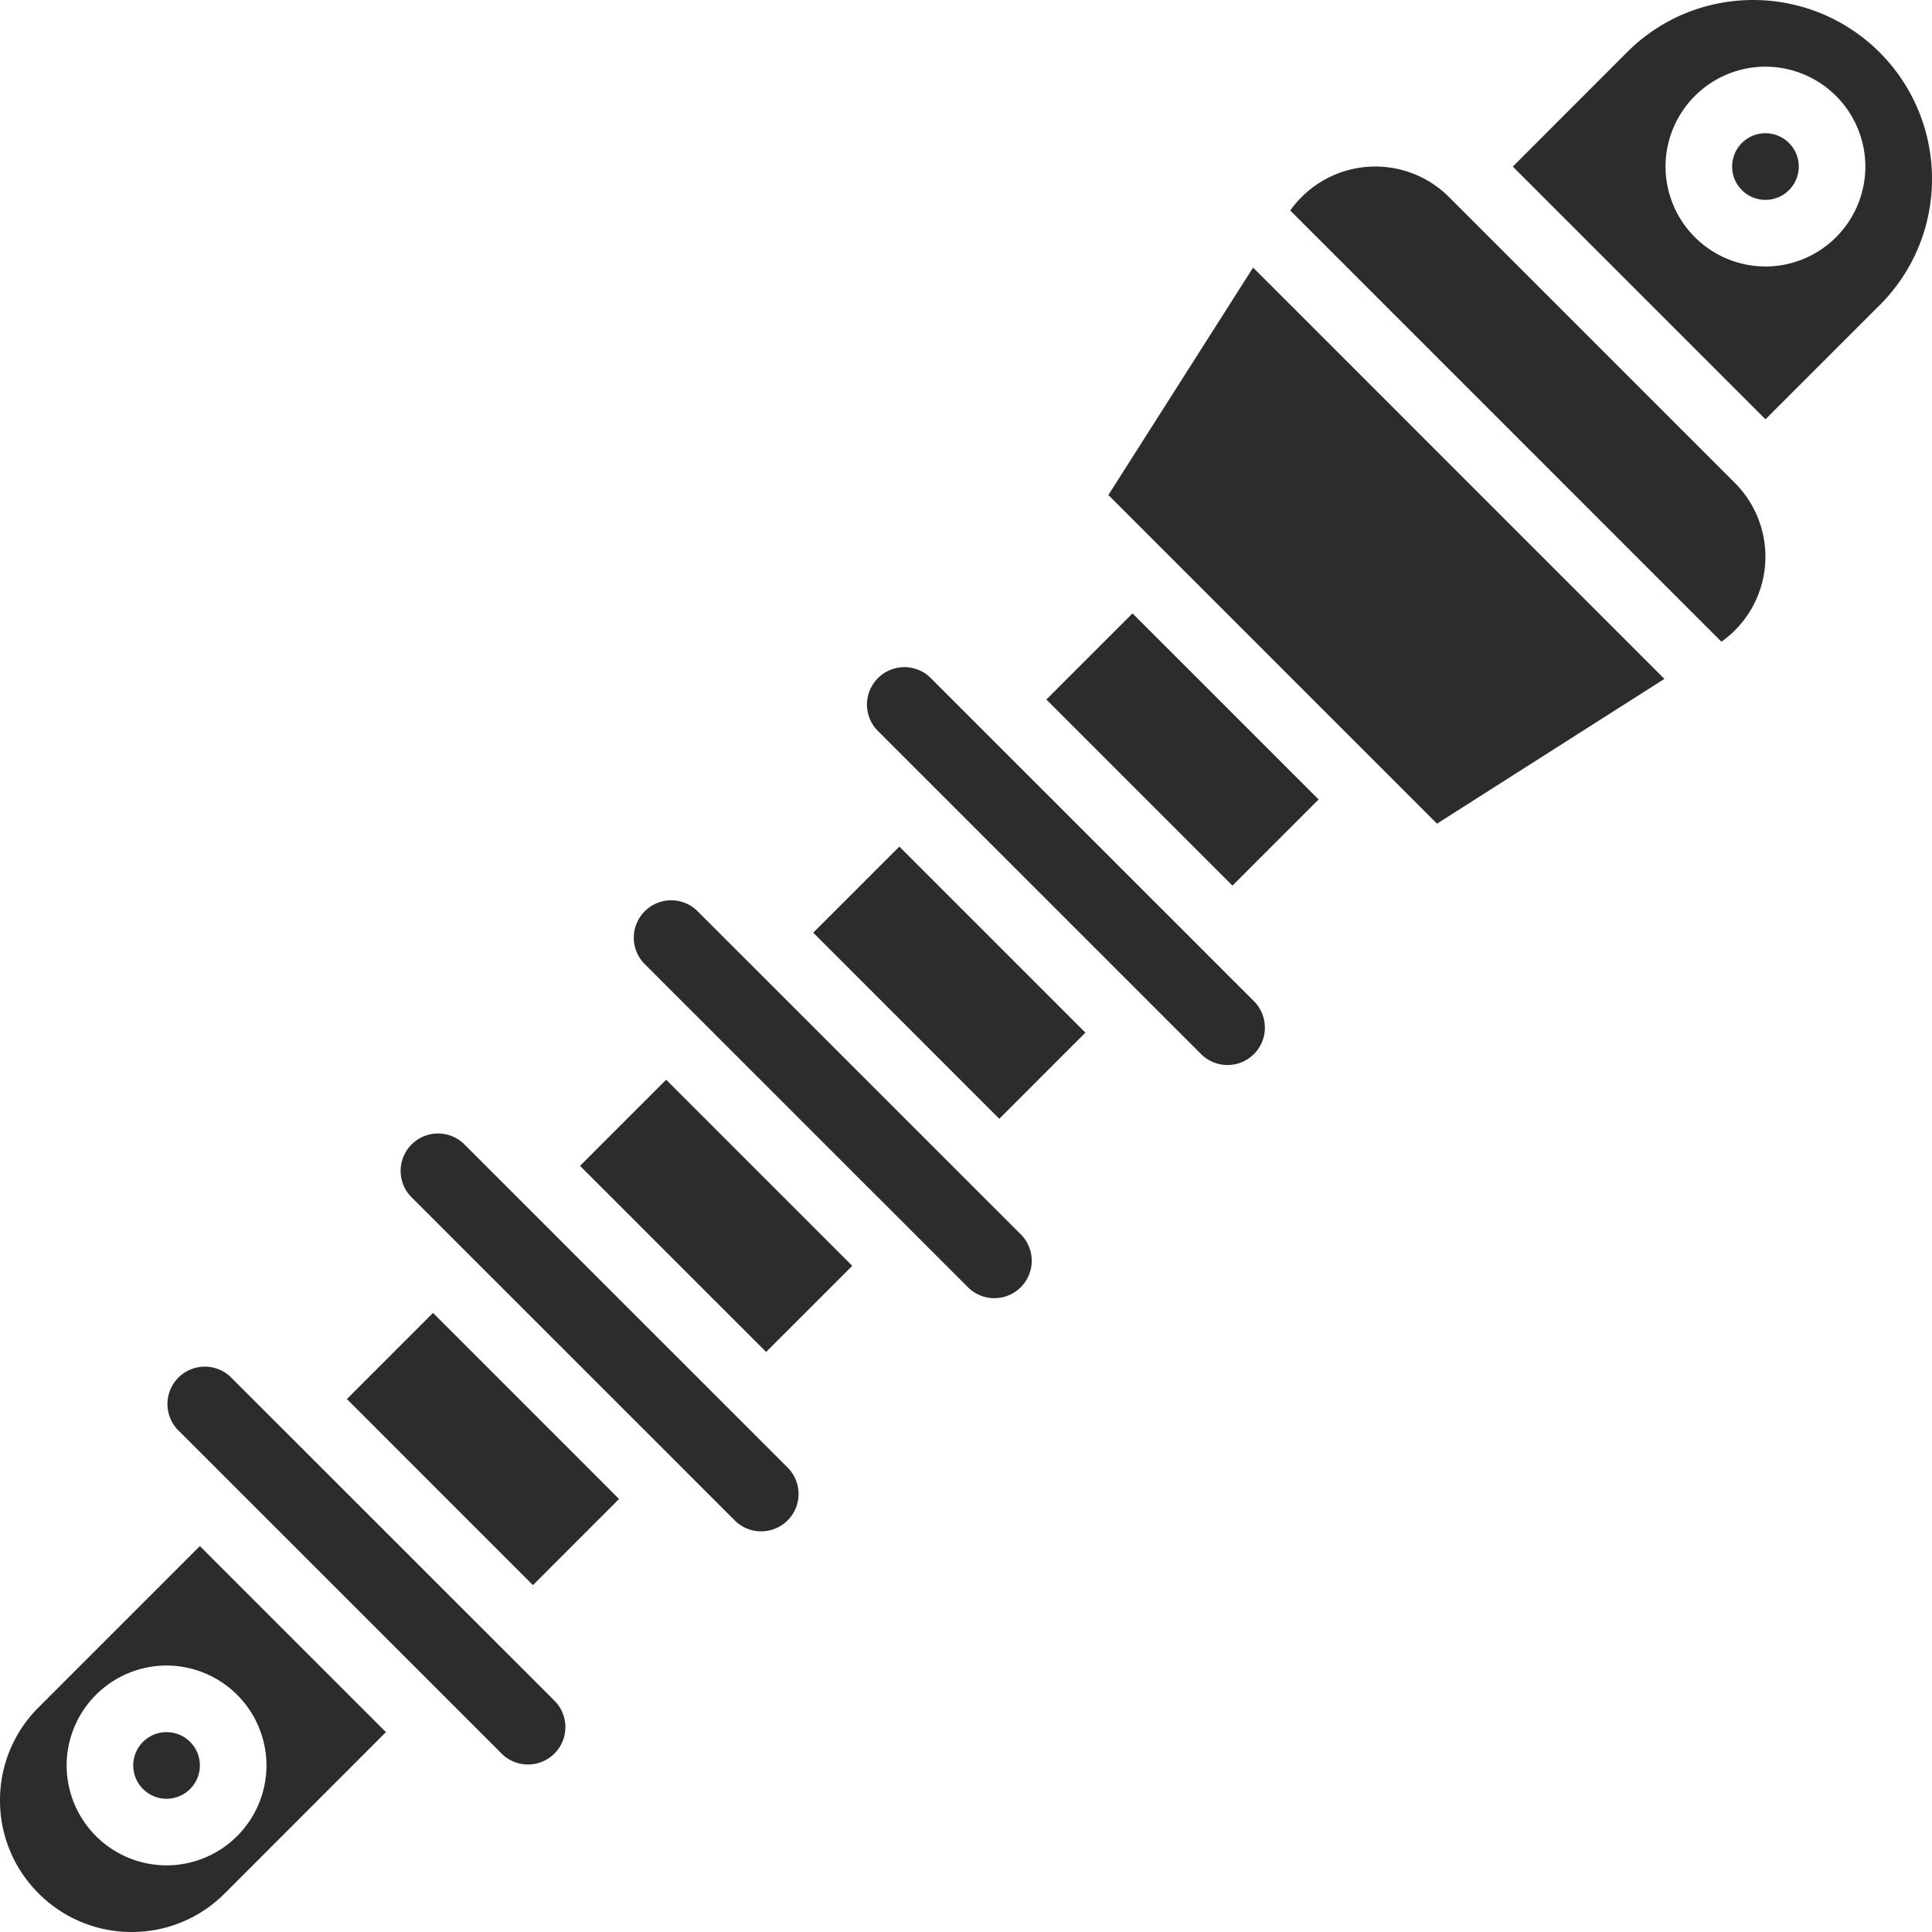
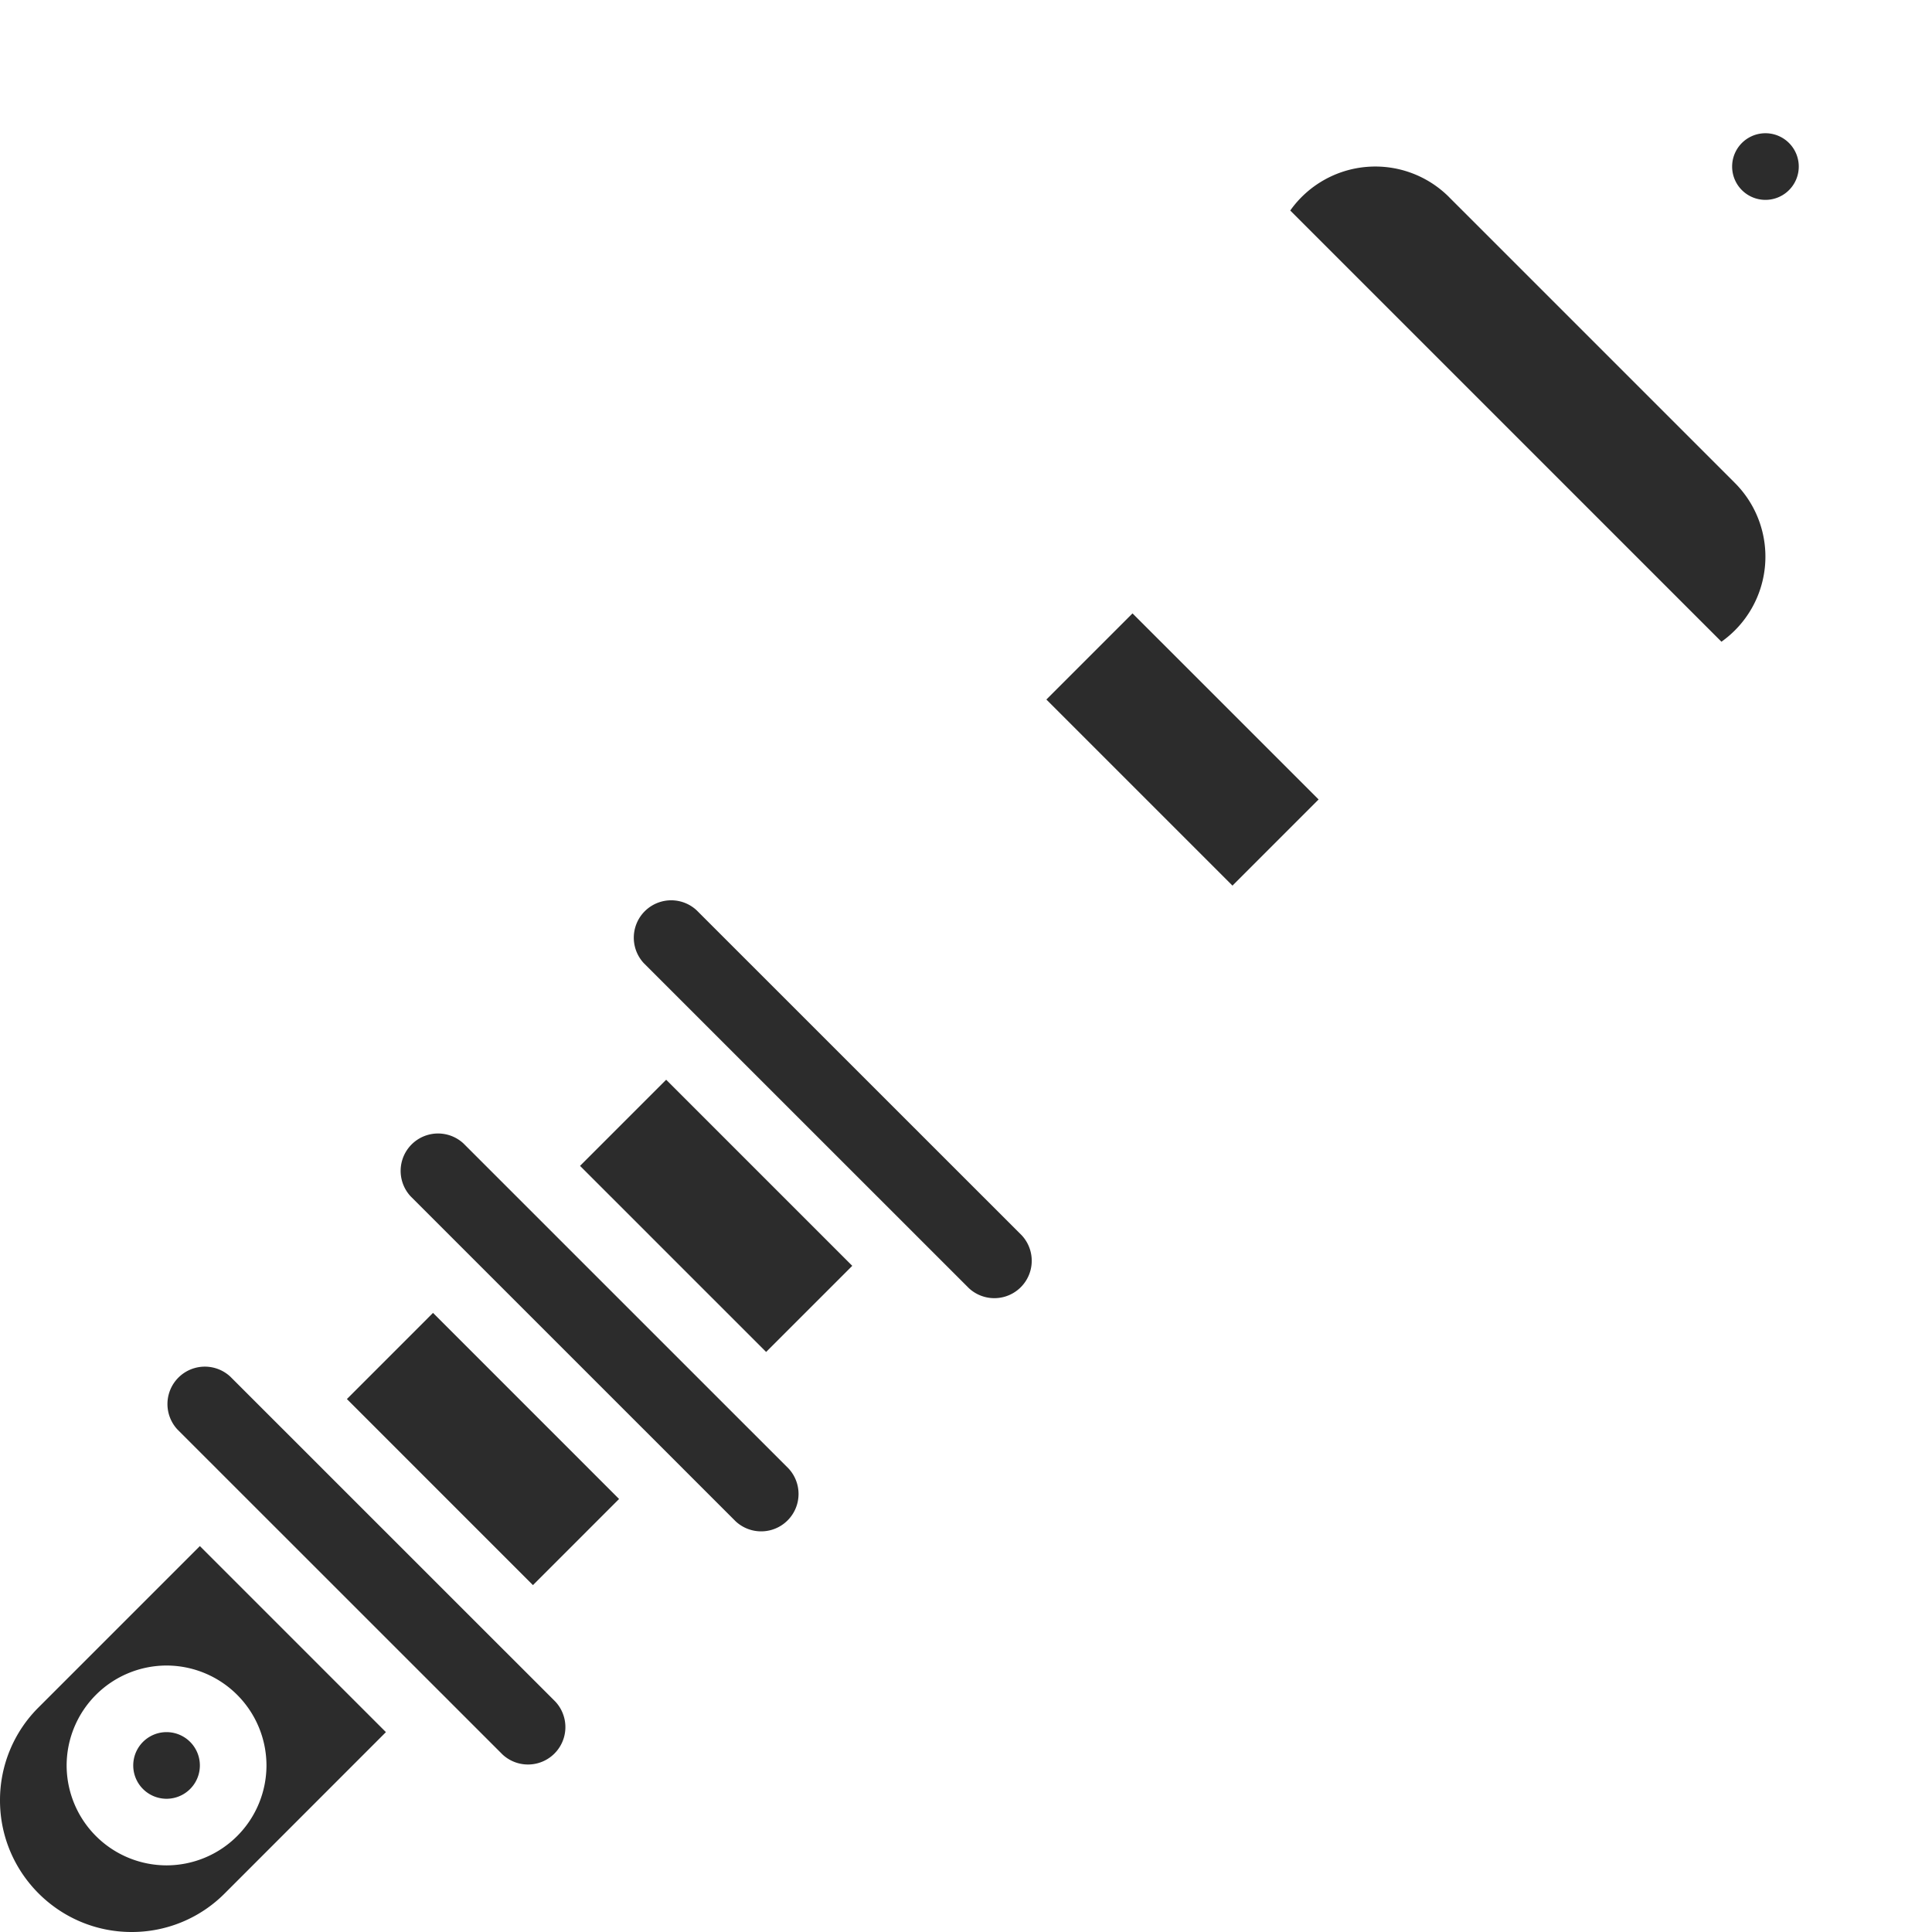
<svg xmlns="http://www.w3.org/2000/svg" class="c-calc-list__img" width="53" height="53" fill="none" viewBox="0 0 53 53">
-   <path fill="#2C2C2C" d="M9.516 38.38l2.363-2.364 5.104 5.105-2.363 2.363-5.104-5.105zM12.715 31.369a1.026 1.026 0 00-1.45 1.45l8.917 8.916a1.026 1.026 0 001.45-1.45l-8.917-8.916zM15.912 31.983l2.363-2.363 5.105 5.105-2.363 2.363-5.105-5.105zM6.318 37.765a1.026 1.026 0 00-1.45 1.45l8.918 8.916a1.026 1.026 0 001.45-1.45l-8.918-8.916zM19.111 24.972a1.026 1.026 0 00-1.45 1.45l8.918 8.916a1.026 1.026 0 001.45-1.45l-8.918-8.916zM5.483 48.431a.914.914 0 11-1.828 0 .914.914 0 011.828 0z" />
+   <path fill="#2C2C2C" d="M9.516 38.38l2.363-2.364 5.104 5.105-2.363 2.363-5.104-5.105zM12.715 31.369a1.026 1.026 0 00-1.45 1.45l8.917 8.916a1.026 1.026 0 001.45-1.45l-8.917-8.916zM15.912 31.983l2.363-2.363 5.105 5.105-2.363 2.363-5.105-5.105zM6.318 37.765a1.026 1.026 0 00-1.45 1.45l8.918 8.916a1.026 1.026 0 001.45-1.45l-8.918-8.916zM19.111 24.972a1.026 1.026 0 00-1.45 1.45l8.918 8.916a1.026 1.026 0 001.45-1.45l-8.918-8.916M5.483 48.431a.914.914 0 11-1.828 0 .914.914 0 011.828 0z" />
  <path fill="#2C2C2C" d="M1.057 46.839A3.585 3.585 0 000 49.391C0 51.381 1.62 53 3.61 53a3.59 3.59 0 002.552-1.056l4.425-4.427-5.104-5.104-4.426 4.426zm6.253 1.592a2.745 2.745 0 01-2.741 2.741 2.745 2.745 0 01-2.741-2.741 2.745 2.745 0 012.741-2.741A2.745 2.745 0 017.31 48.43zM28.705 19.19l2.363-2.363 5.105 5.104-2.363 2.364-5.105-5.105zM49.345 4.569a.914.914 0 11-1.828 0 .914.914 0 011.828 0zM39.758 5.413a2.86 2.86 0 00-4.363.362l11.829 11.829a2.86 2.86 0 00.363-4.361l-7.83-7.83z" />
-   <path fill="#2C2C2C" d="M48.099 0c-1.31 0-2.541.51-3.467 1.435L41.5 4.57l6.932 6.932 3.134-3.133A4.872 4.872 0 0053 4.9 4.906 4.906 0 0048.099 0zm.332 7.31A2.745 2.745 0 0145.69 4.57a2.745 2.745 0 012.741-2.741 2.745 2.745 0 012.741 2.741 2.745 2.745 0 01-2.741 2.741zM25.508 18.576a1.026 1.026 0 00-1.45 1.45l8.917 8.916a1.026 1.026 0 001.45-1.45l-8.917-8.916zM22.309 25.586l2.363-2.362 5.104 5.104-2.363 2.363-5.104-5.105zM30.405 13.579l9.016 9.016 6.238-3.971L34.376 7.34l-3.97 6.239z" />
</svg>